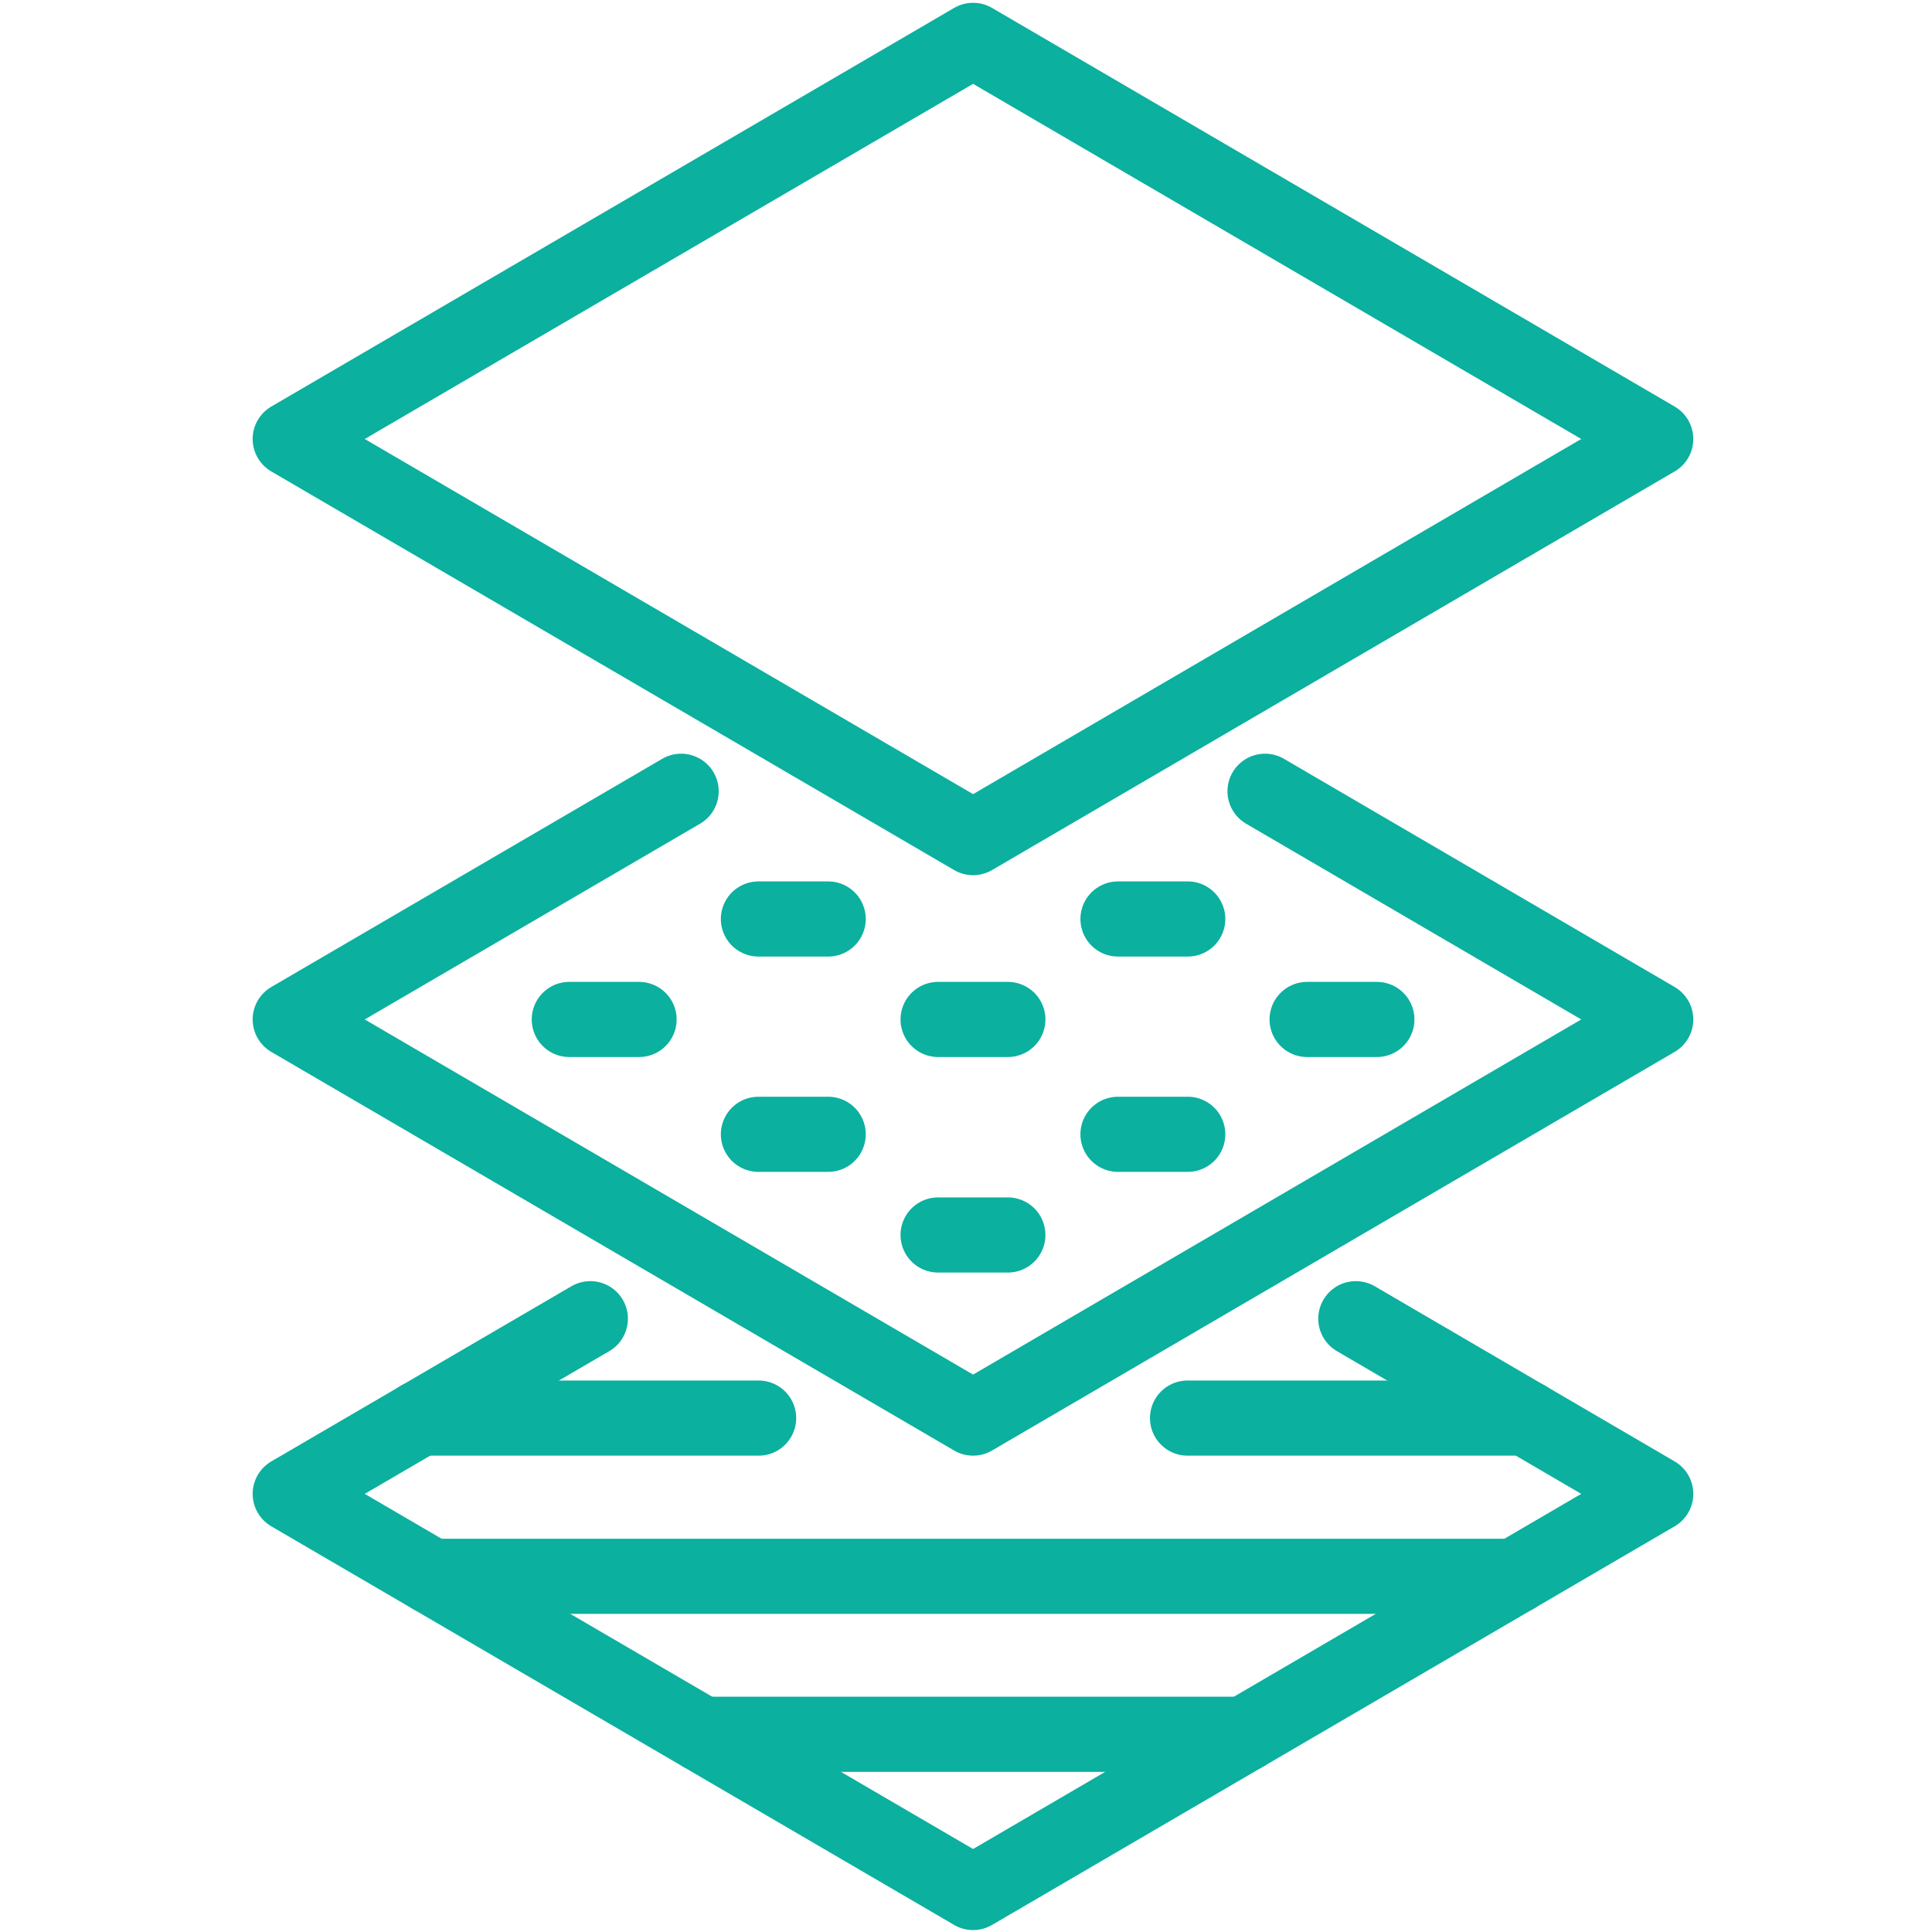
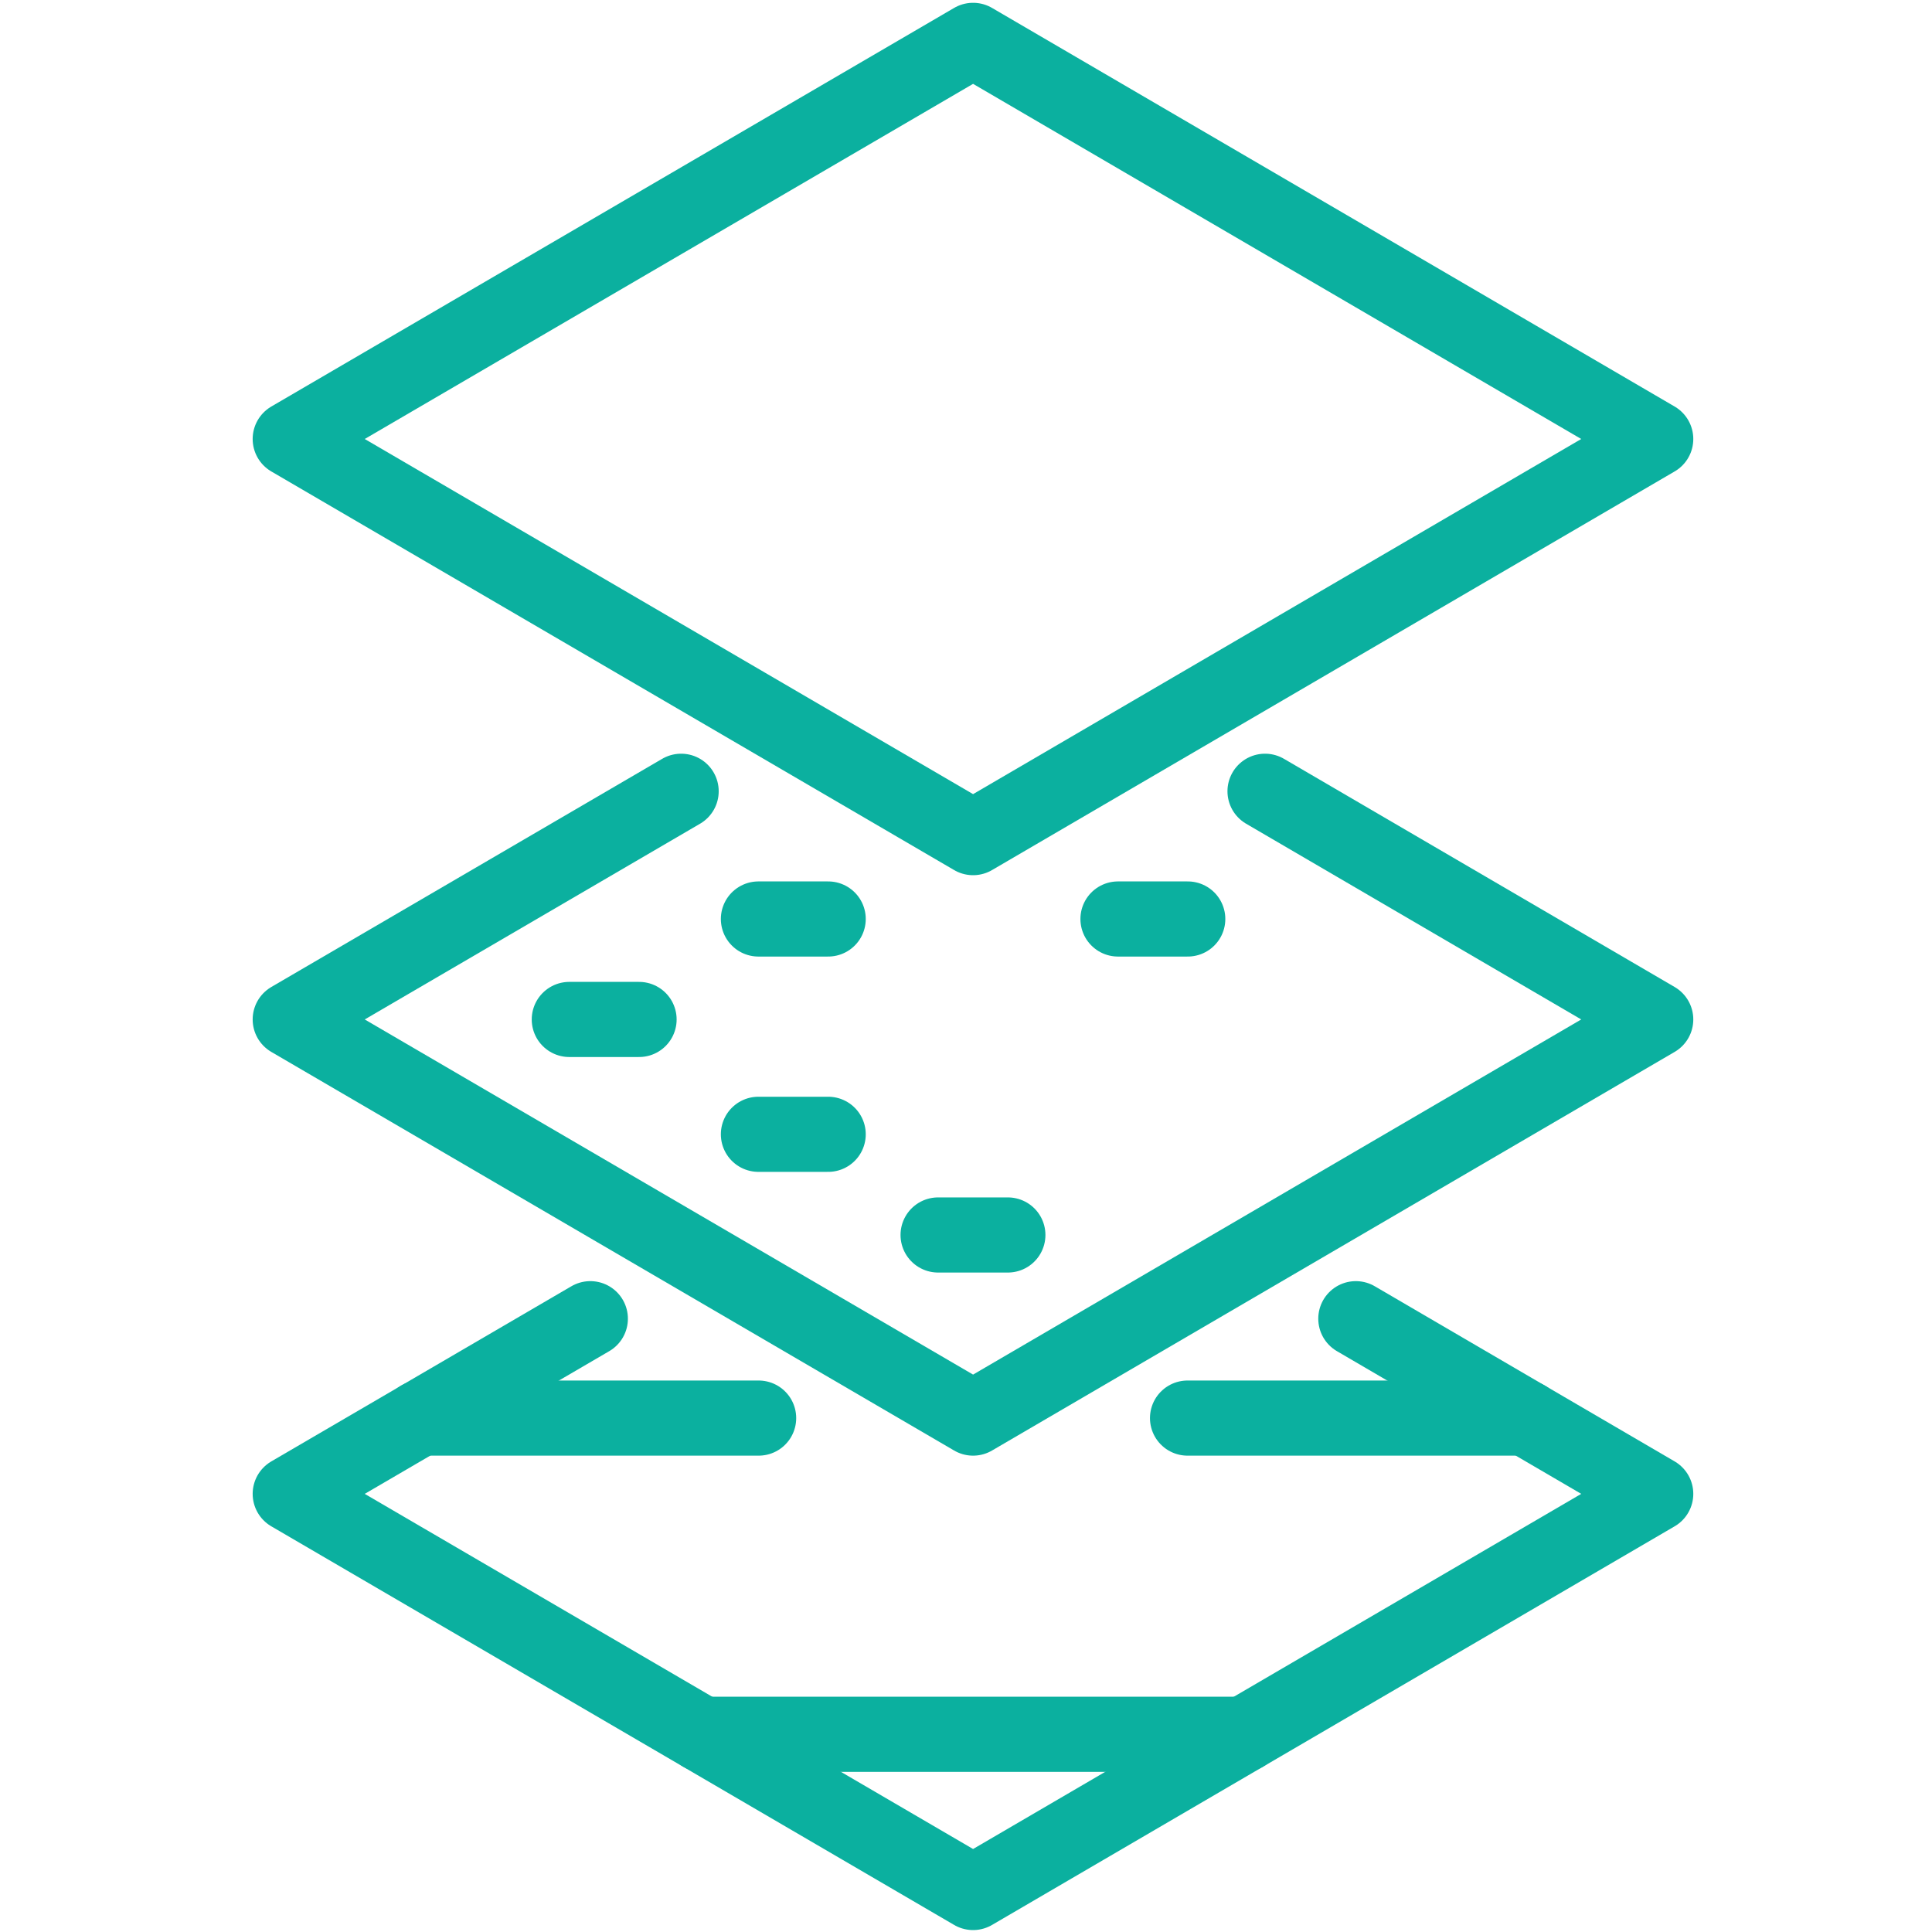
<svg xmlns="http://www.w3.org/2000/svg" id="Layer_1" data-name="Layer 1" viewBox="0 0 90 90">
  <defs>
    <style>
      .cls-1 {
        fill: none;
        stroke: #0bb09f;
        stroke-linecap: round;
        stroke-linejoin: round;
        stroke-width: 3.5px;
      }
    </style>
  </defs>
  <polyline class="cls-1" points="27.5 61.43 13.52 69.59 45.33 88.16 77.13 69.59 63.16 61.43" />
  <polyline class="cls-1" points="31.73 36.86 13.52 47.49 45.33 66.06 77.13 47.49 58.93 36.86" />
  <polygon class="cls-1" points="45.33 1.88 13.52 20.45 45.33 39.02 77.13 20.45 45.33 1.88" />
-   <line class="cls-1" x1="46.95" y1="47.49" x2="43.7" y2="47.49" />
-   <line class="cls-1" x1="55.33" y1="52.84" x2="52.08" y2="52.84" />
  <line class="cls-1" x1="55.33" y1="42.81" x2="52.08" y2="42.81" />
-   <line class="cls-1" x1="64.14" y1="47.49" x2="60.89" y2="47.49" />
  <line class="cls-1" x1="43.7" y1="57.53" x2="46.95" y2="57.53" />
  <line class="cls-1" x1="35.33" y1="52.84" x2="38.58" y2="52.84" />
  <line class="cls-1" x1="35.33" y1="42.81" x2="38.58" y2="42.81" />
  <line class="cls-1" x1="26.52" y1="47.49" x2="29.77" y2="47.49" />
  <line class="cls-1" x1="19.56" y1="66.06" x2="35.34" y2="66.06" />
  <line class="cls-1" x1="55.32" y1="66.06" x2="71.09" y2="66.06" />
-   <line class="cls-1" x1="20.1" y1="73.43" x2="70.56" y2="73.43" />
  <line class="cls-1" x1="32.71" y1="80.79" x2="57.95" y2="80.79" />
</svg>